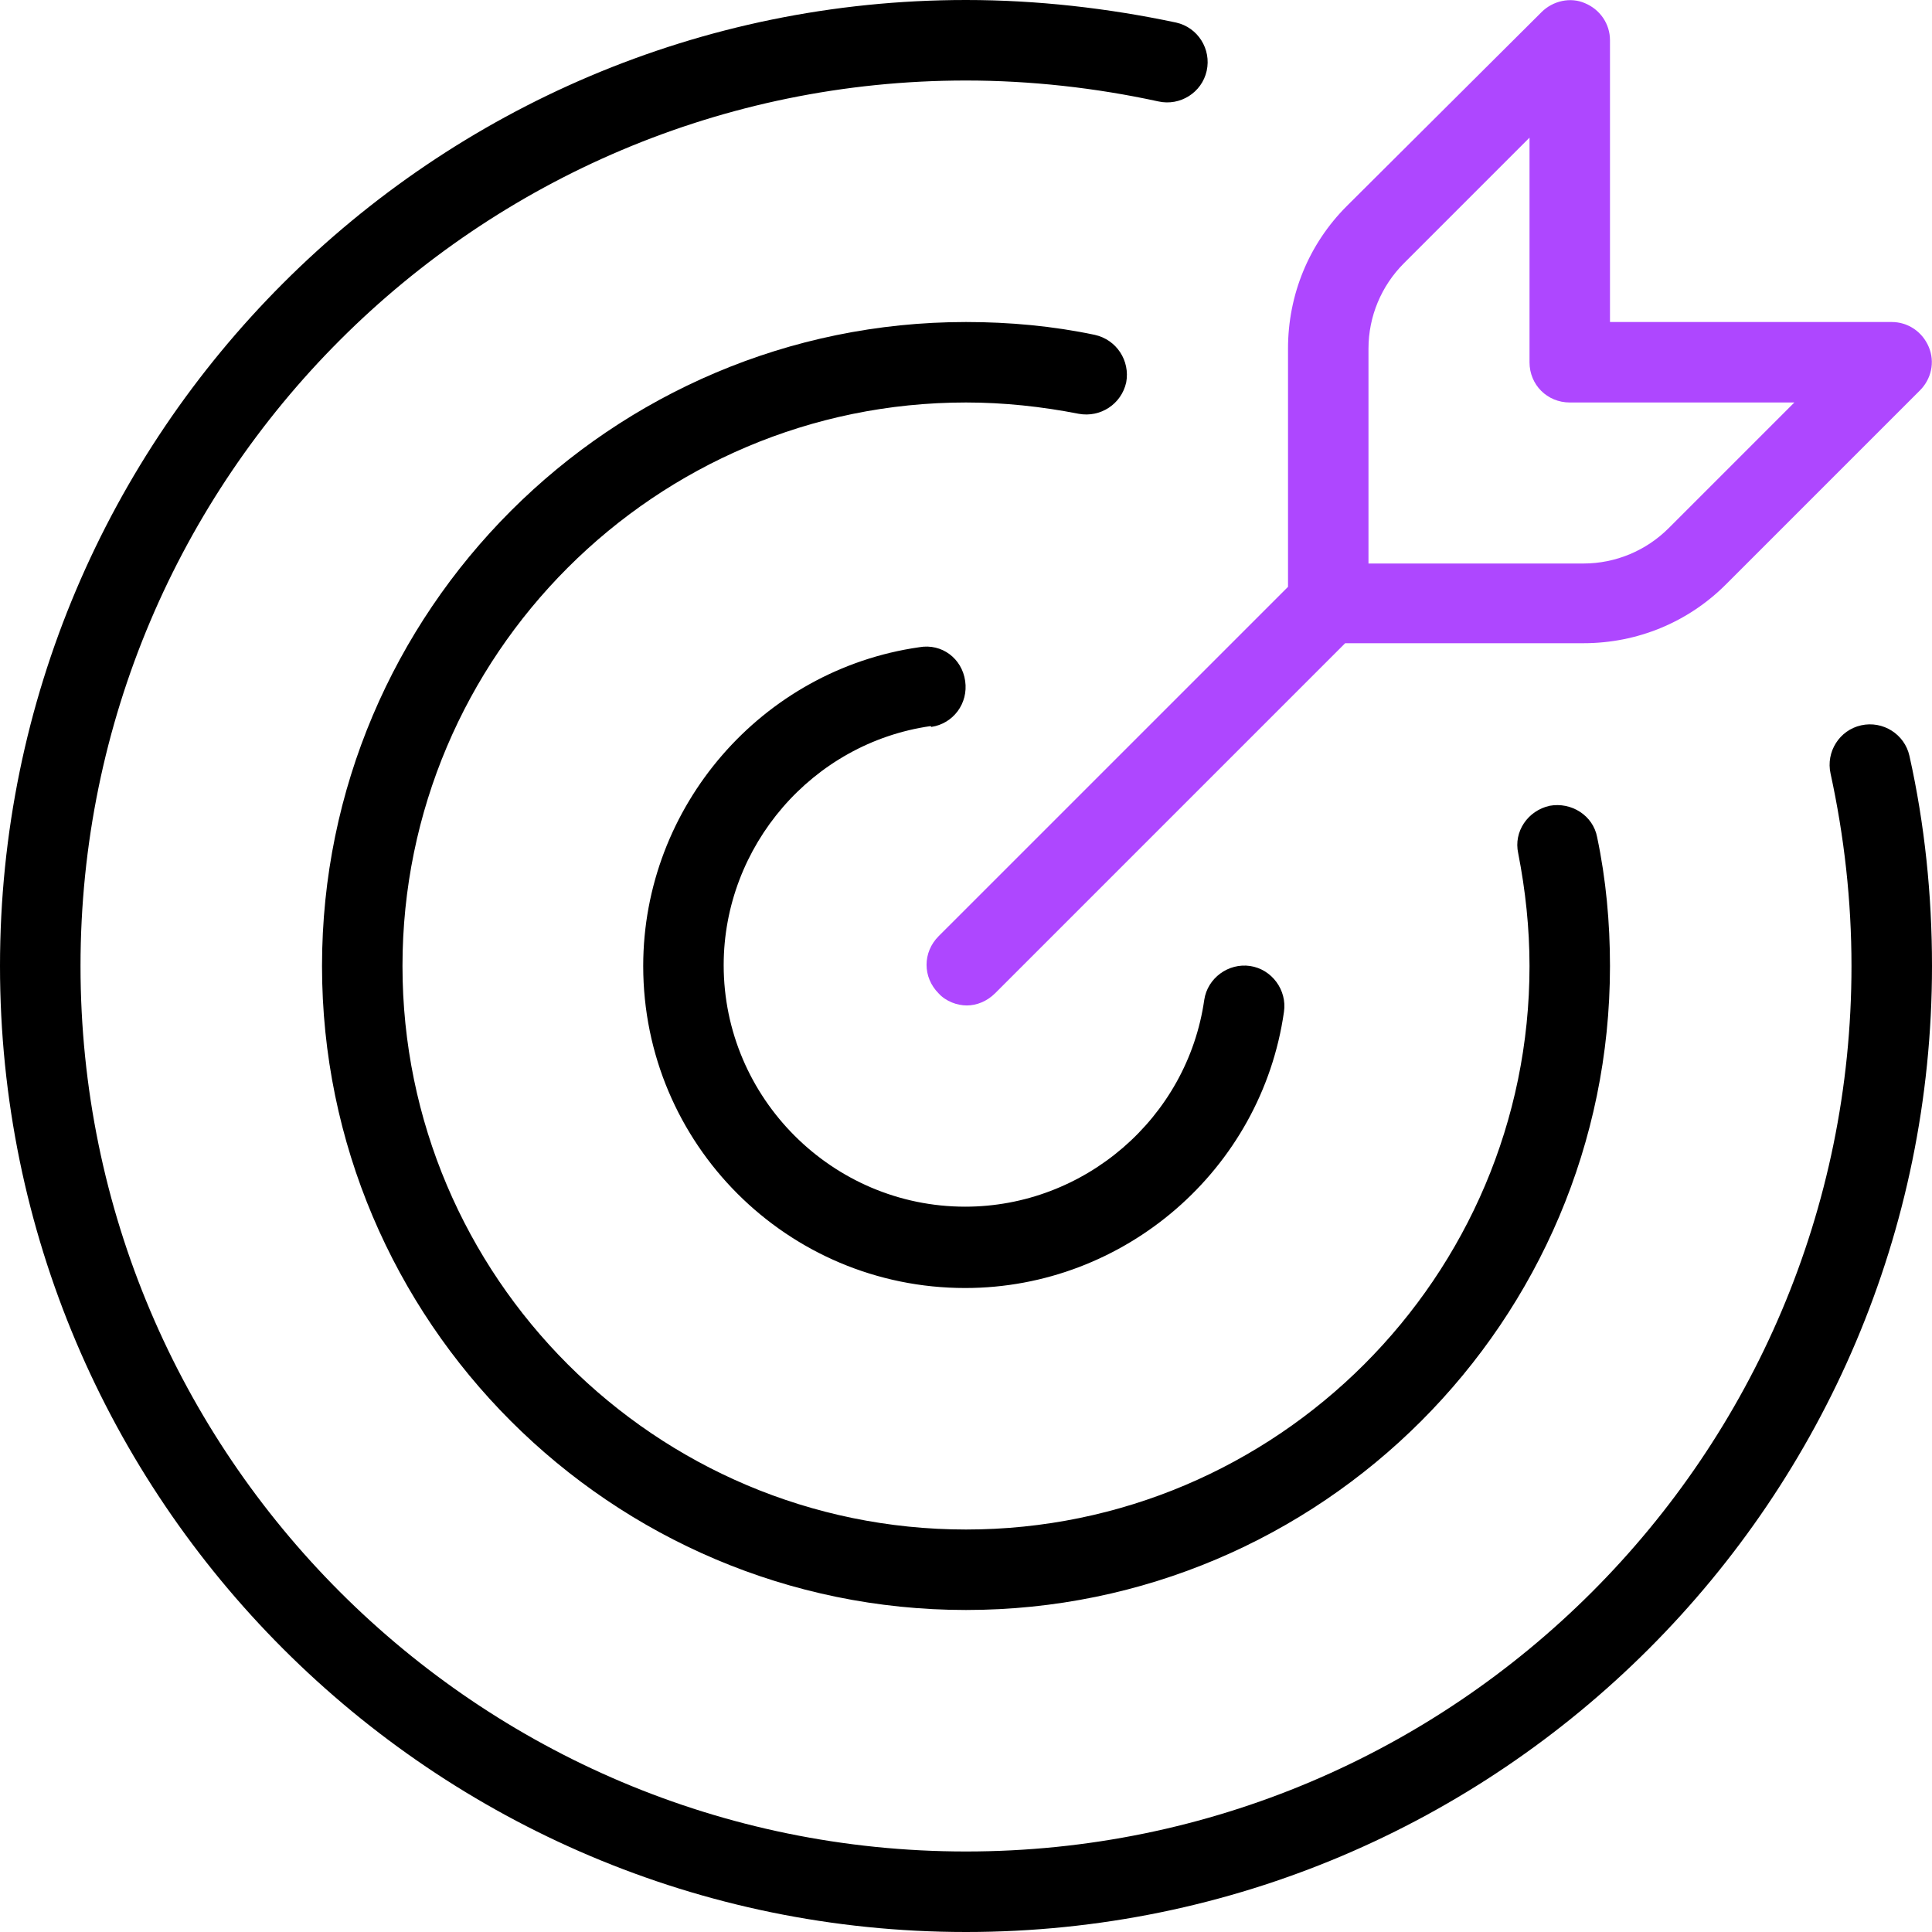
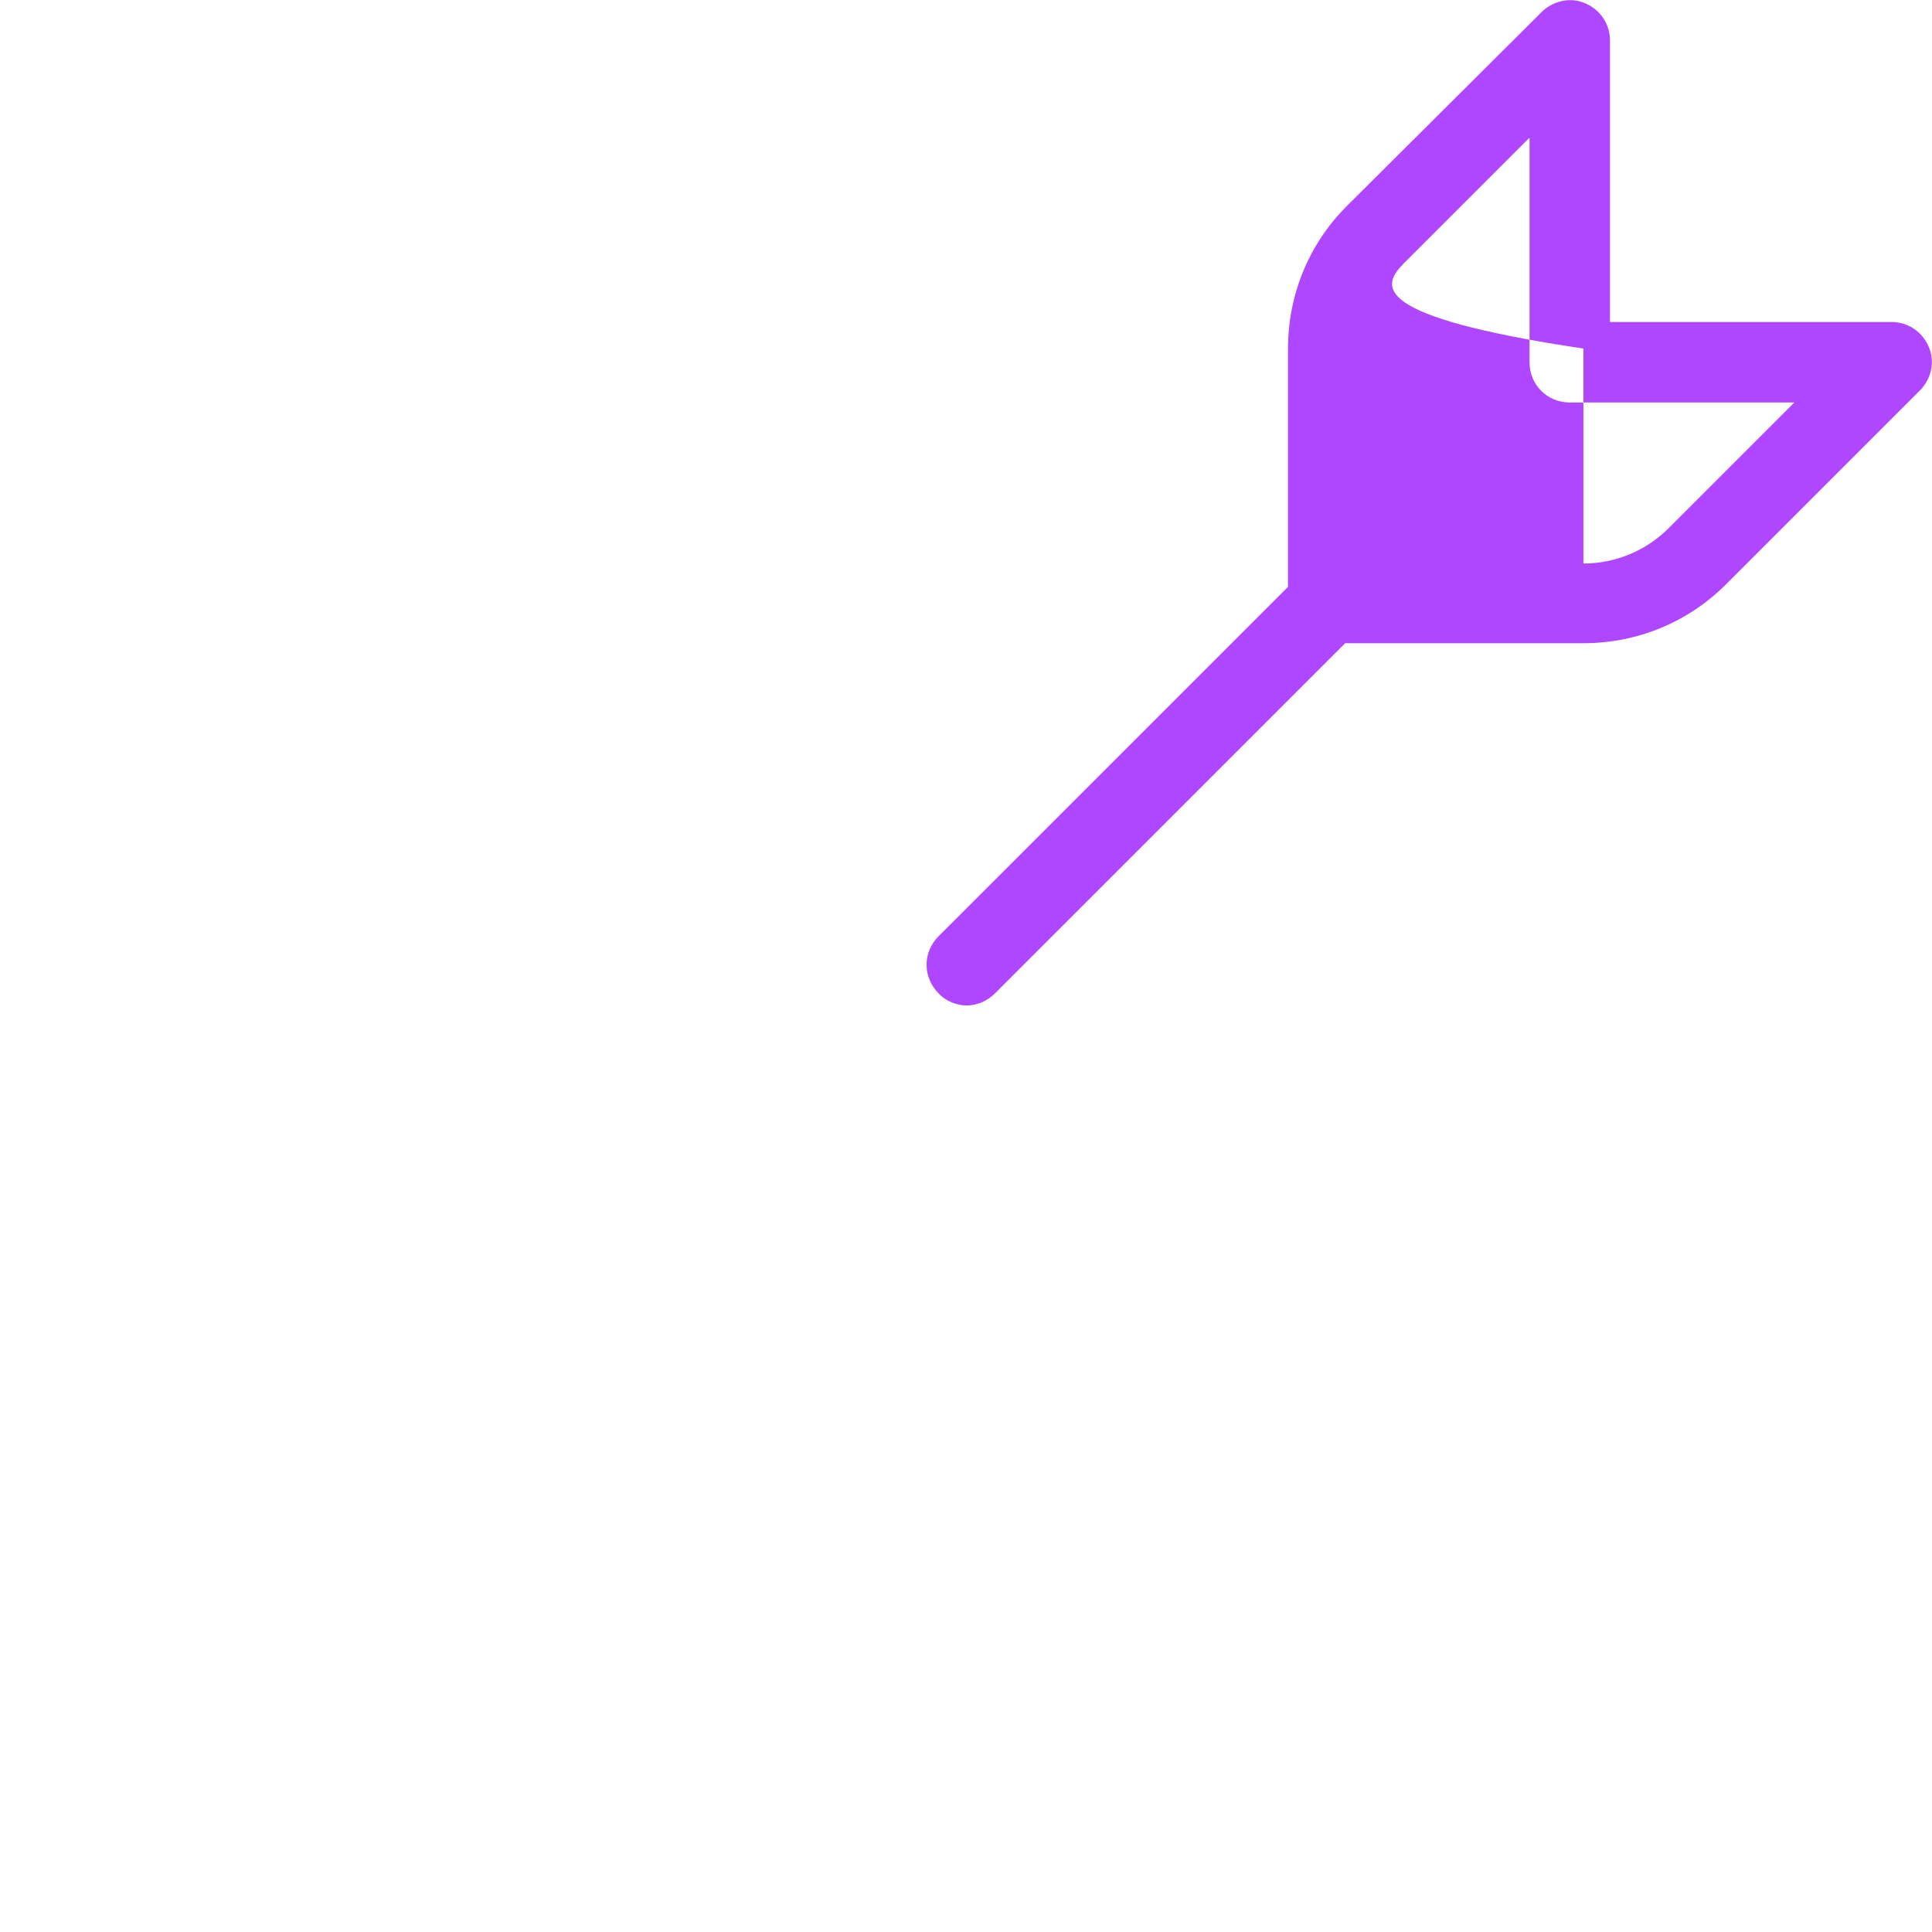
<svg xmlns="http://www.w3.org/2000/svg" width="40" height="40" viewBox="0 0 40 40" fill="none">
  <g clip-path="url(#clip0_549_274)">
-     <path fill-rule="evenodd" clip-rule="evenodd" d="M40 20C40 18.533 39.85 17.067 39.533 15.65C39.433 15.2 38.983 14.917 38.533 15.017C38.083 15.117 37.8 15.567 37.9 16.017C38.183 17.317 38.333 18.65 38.333 20C38.333 30.117 30.117 38.333 20 38.333C9.883 38.333 1.667 30.117 1.667 20C1.667 9.883 9.883 1.667 20 1.667C21.333 1.667 22.683 1.817 23.983 2.1C24.433 2.2 24.883 1.917 24.983 1.467C25.083 1.017 24.8 0.567 24.35 0.467C22.933 0.167 21.467 0 20 0C8.967 0 0 8.967 0 20C0 31.033 8.967 40 20 40C31.033 40 40 31.033 40 20ZM23.317 7.917C23.217 8.367 22.783 8.65 22.333 8.567C21.567 8.417 20.783 8.333 20 8.333C13.567 8.333 8.333 13.567 8.333 20C8.333 26.433 13.567 31.667 20 31.667C26.433 31.667 31.667 26.433 31.667 20C31.667 19.217 31.583 18.433 31.433 17.667C31.333 17.217 31.633 16.783 32.083 16.683C32.533 16.6 32.983 16.883 33.067 17.333C33.25 18.2 33.333 19.1 33.333 20C33.333 27.35 27.35 33.333 20 33.333C12.65 33.333 6.667 27.35 6.667 20C6.667 12.65 12.65 6.667 20 6.667C20.9 6.667 21.8 6.75 22.667 6.933C23.117 7.033 23.4 7.467 23.317 7.917ZM19.983 14.1C20.05 14.567 19.733 14.983 19.283 15.05L19.267 15.033C16.817 15.383 14.983 17.517 14.983 19.983C14.983 22.733 17.233 24.983 19.983 24.983C22.45 24.983 24.583 23.15 24.933 20.7C25 20.25 25.433 19.933 25.883 20C26.333 20.067 26.65 20.5 26.583 20.95C26.117 24.217 23.283 26.667 19.983 26.667C16.3 26.667 13.317 23.683 13.317 20C13.317 16.7 15.767 13.867 19.033 13.4C19.5 13.317 19.917 13.633 19.983 14.1Z" fill="black" />
-     <path fill-rule="evenodd" clip-rule="evenodd" d="M26.667 12.15V7.217C26.667 6.1 27.1 5.05 27.883 4.267L31.917 0.25C32.15 0.017 32.517 -0.067 32.817 0.067C33.133 0.2 33.333 0.5 33.333 0.833V6.667H39.167C39.5 6.667 39.8 6.867 39.933 7.183C40.067 7.5 39.983 7.85 39.75 8.083L35.733 12.1C34.95 12.883 33.9 13.317 32.783 13.317H27.85L20.6 20.567C20.433 20.733 20.217 20.817 20.017 20.817C19.817 20.817 19.583 20.733 19.433 20.567C19.1 20.233 19.1 19.717 19.433 19.383L26.667 12.15ZM32.783 11.667H28.333V7.217C28.333 6.55 28.6 5.917 29.067 5.45L31.667 2.85V7.5C31.667 7.967 32.033 8.333 32.5 8.333H37.15L34.55 10.933C34.083 11.4 33.45 11.667 32.783 11.667Z" fill="#AE47FF" />
+     <path fill-rule="evenodd" clip-rule="evenodd" d="M26.667 12.15V7.217C26.667 6.1 27.1 5.05 27.883 4.267L31.917 0.25C32.15 0.017 32.517 -0.067 32.817 0.067C33.133 0.2 33.333 0.5 33.333 0.833V6.667H39.167C39.5 6.667 39.8 6.867 39.933 7.183C40.067 7.5 39.983 7.85 39.75 8.083L35.733 12.1C34.95 12.883 33.9 13.317 32.783 13.317H27.85L20.6 20.567C20.433 20.733 20.217 20.817 20.017 20.817C19.817 20.817 19.583 20.733 19.433 20.567C19.1 20.233 19.1 19.717 19.433 19.383L26.667 12.15ZM32.783 11.667V7.217C28.333 6.55 28.6 5.917 29.067 5.45L31.667 2.85V7.5C31.667 7.967 32.033 8.333 32.5 8.333H37.15L34.55 10.933C34.083 11.4 33.45 11.667 32.783 11.667Z" fill="#AE47FF" />
  </g>
  <defs>
    <clipPath id="clip0_549_274">
      <rect width="40" height="40" fill="white" />
    </clipPath>
  </defs>
</svg>